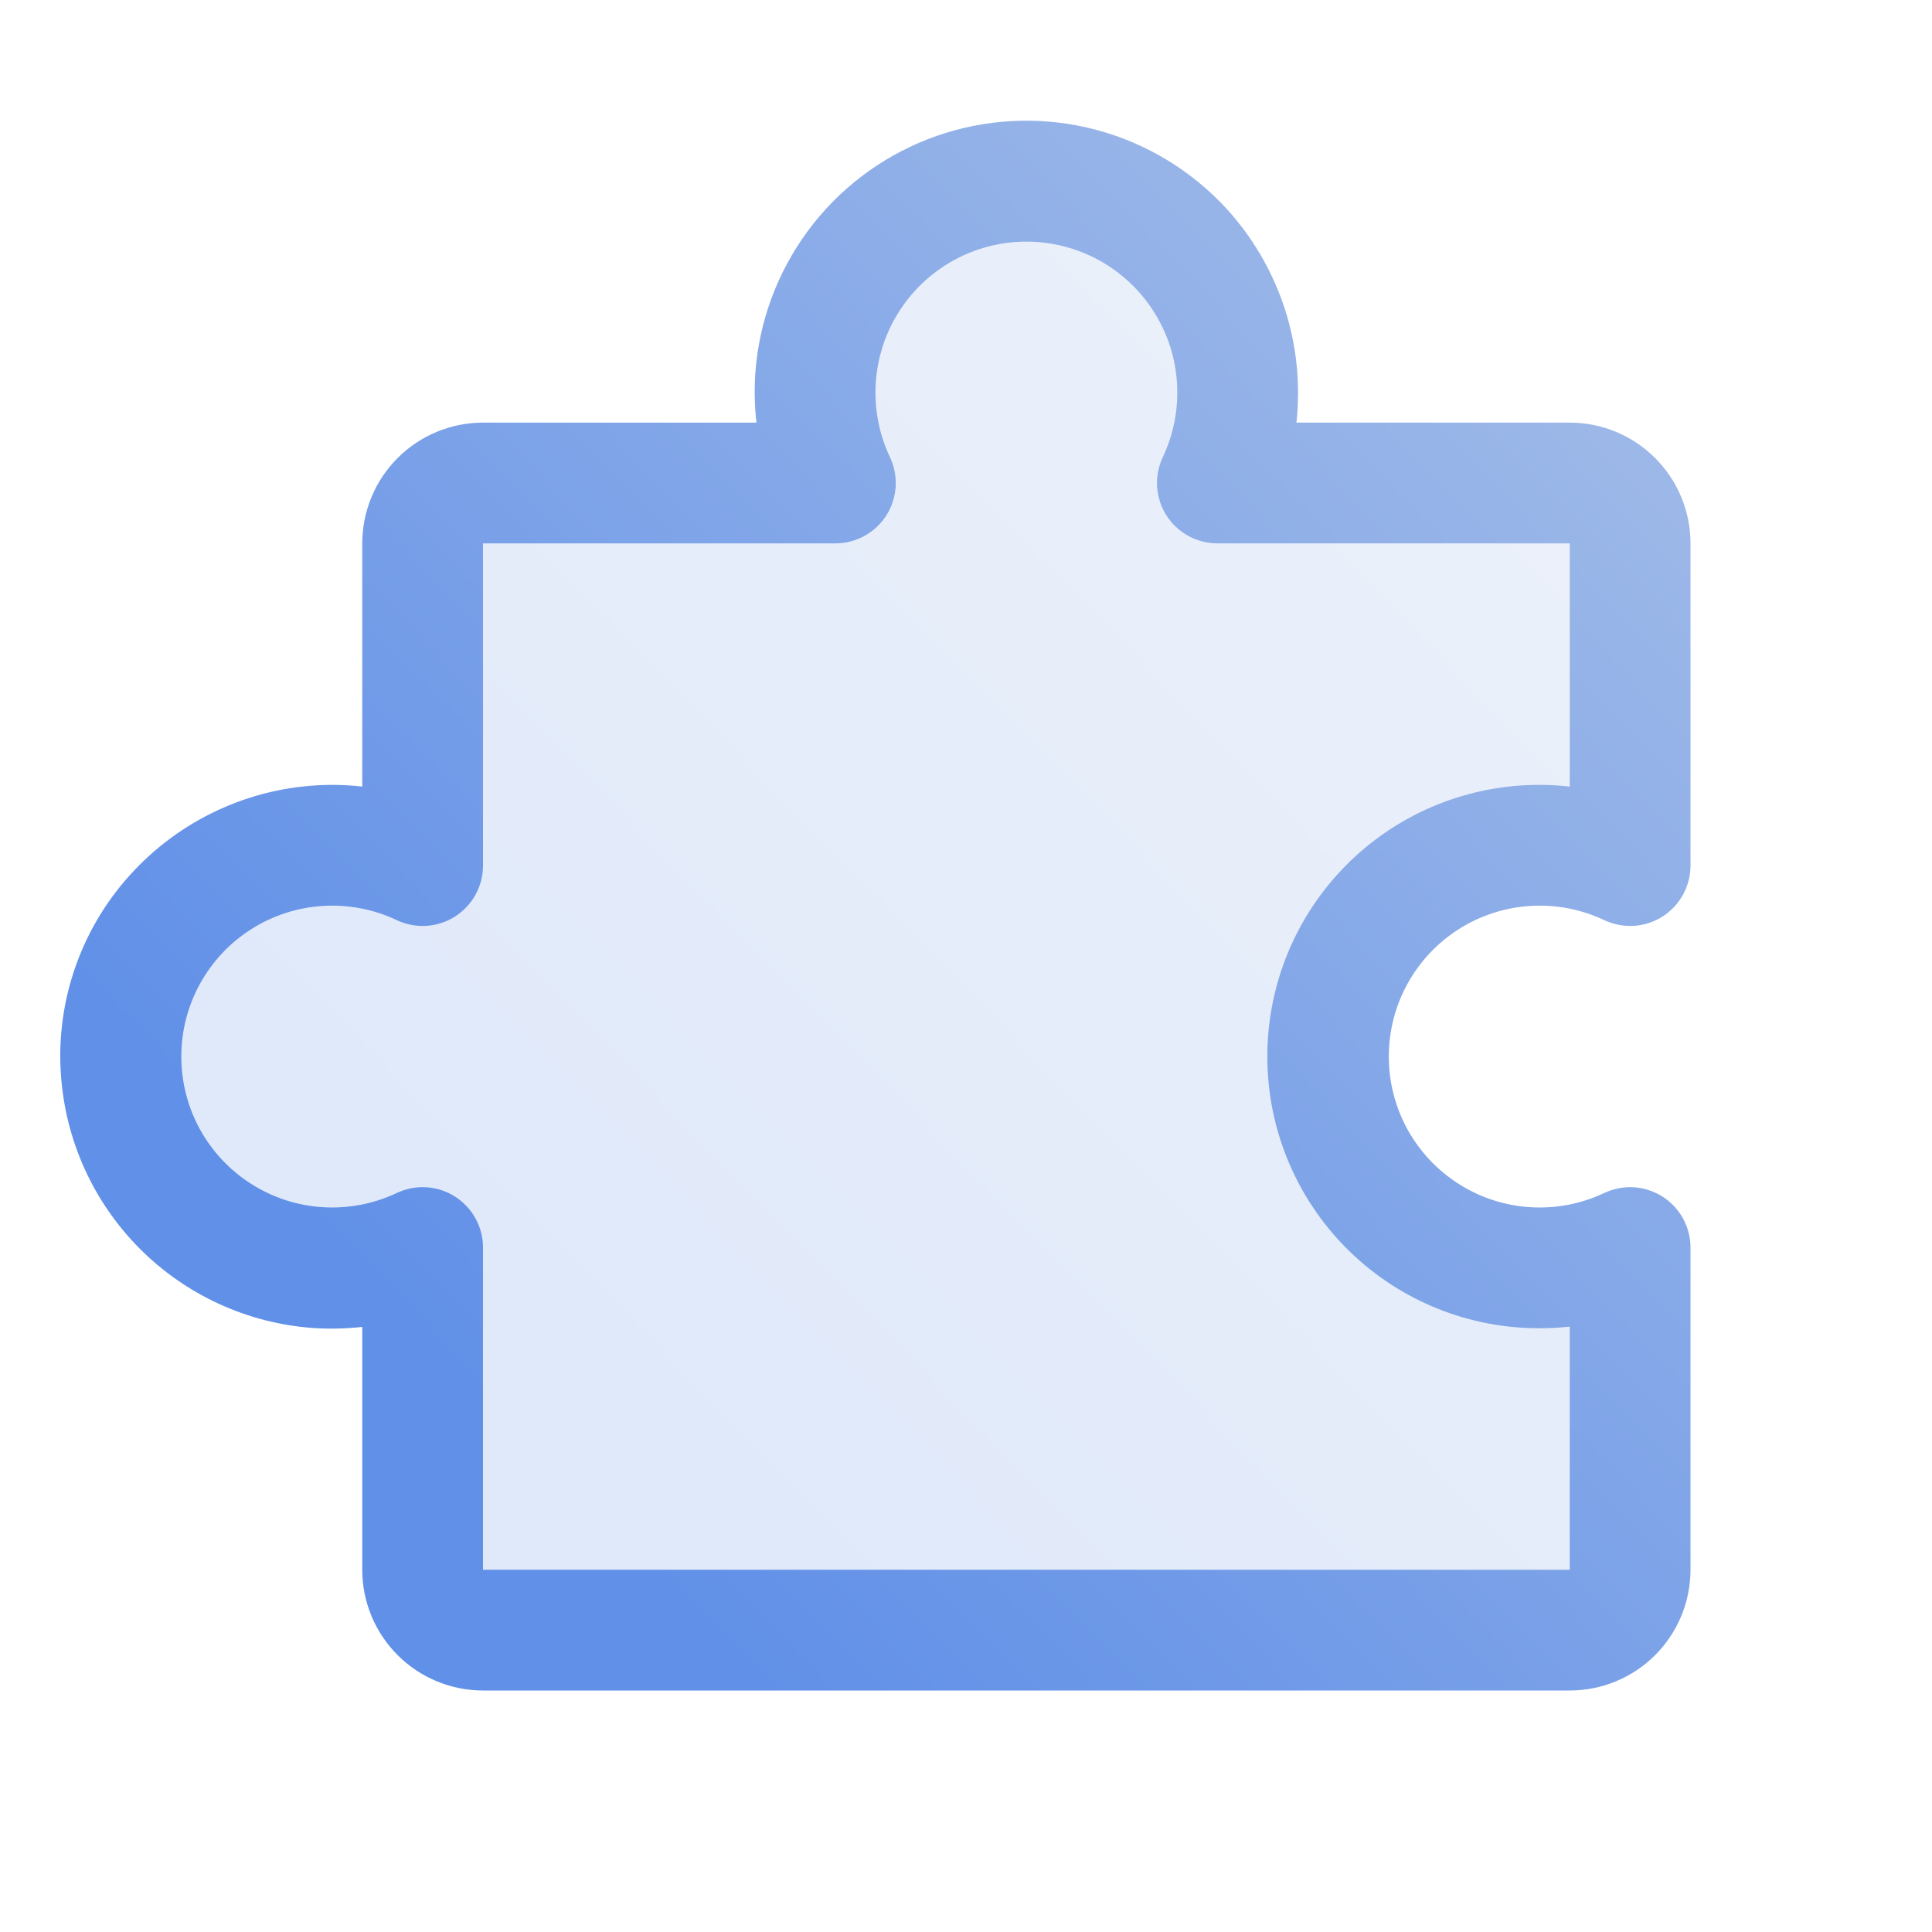
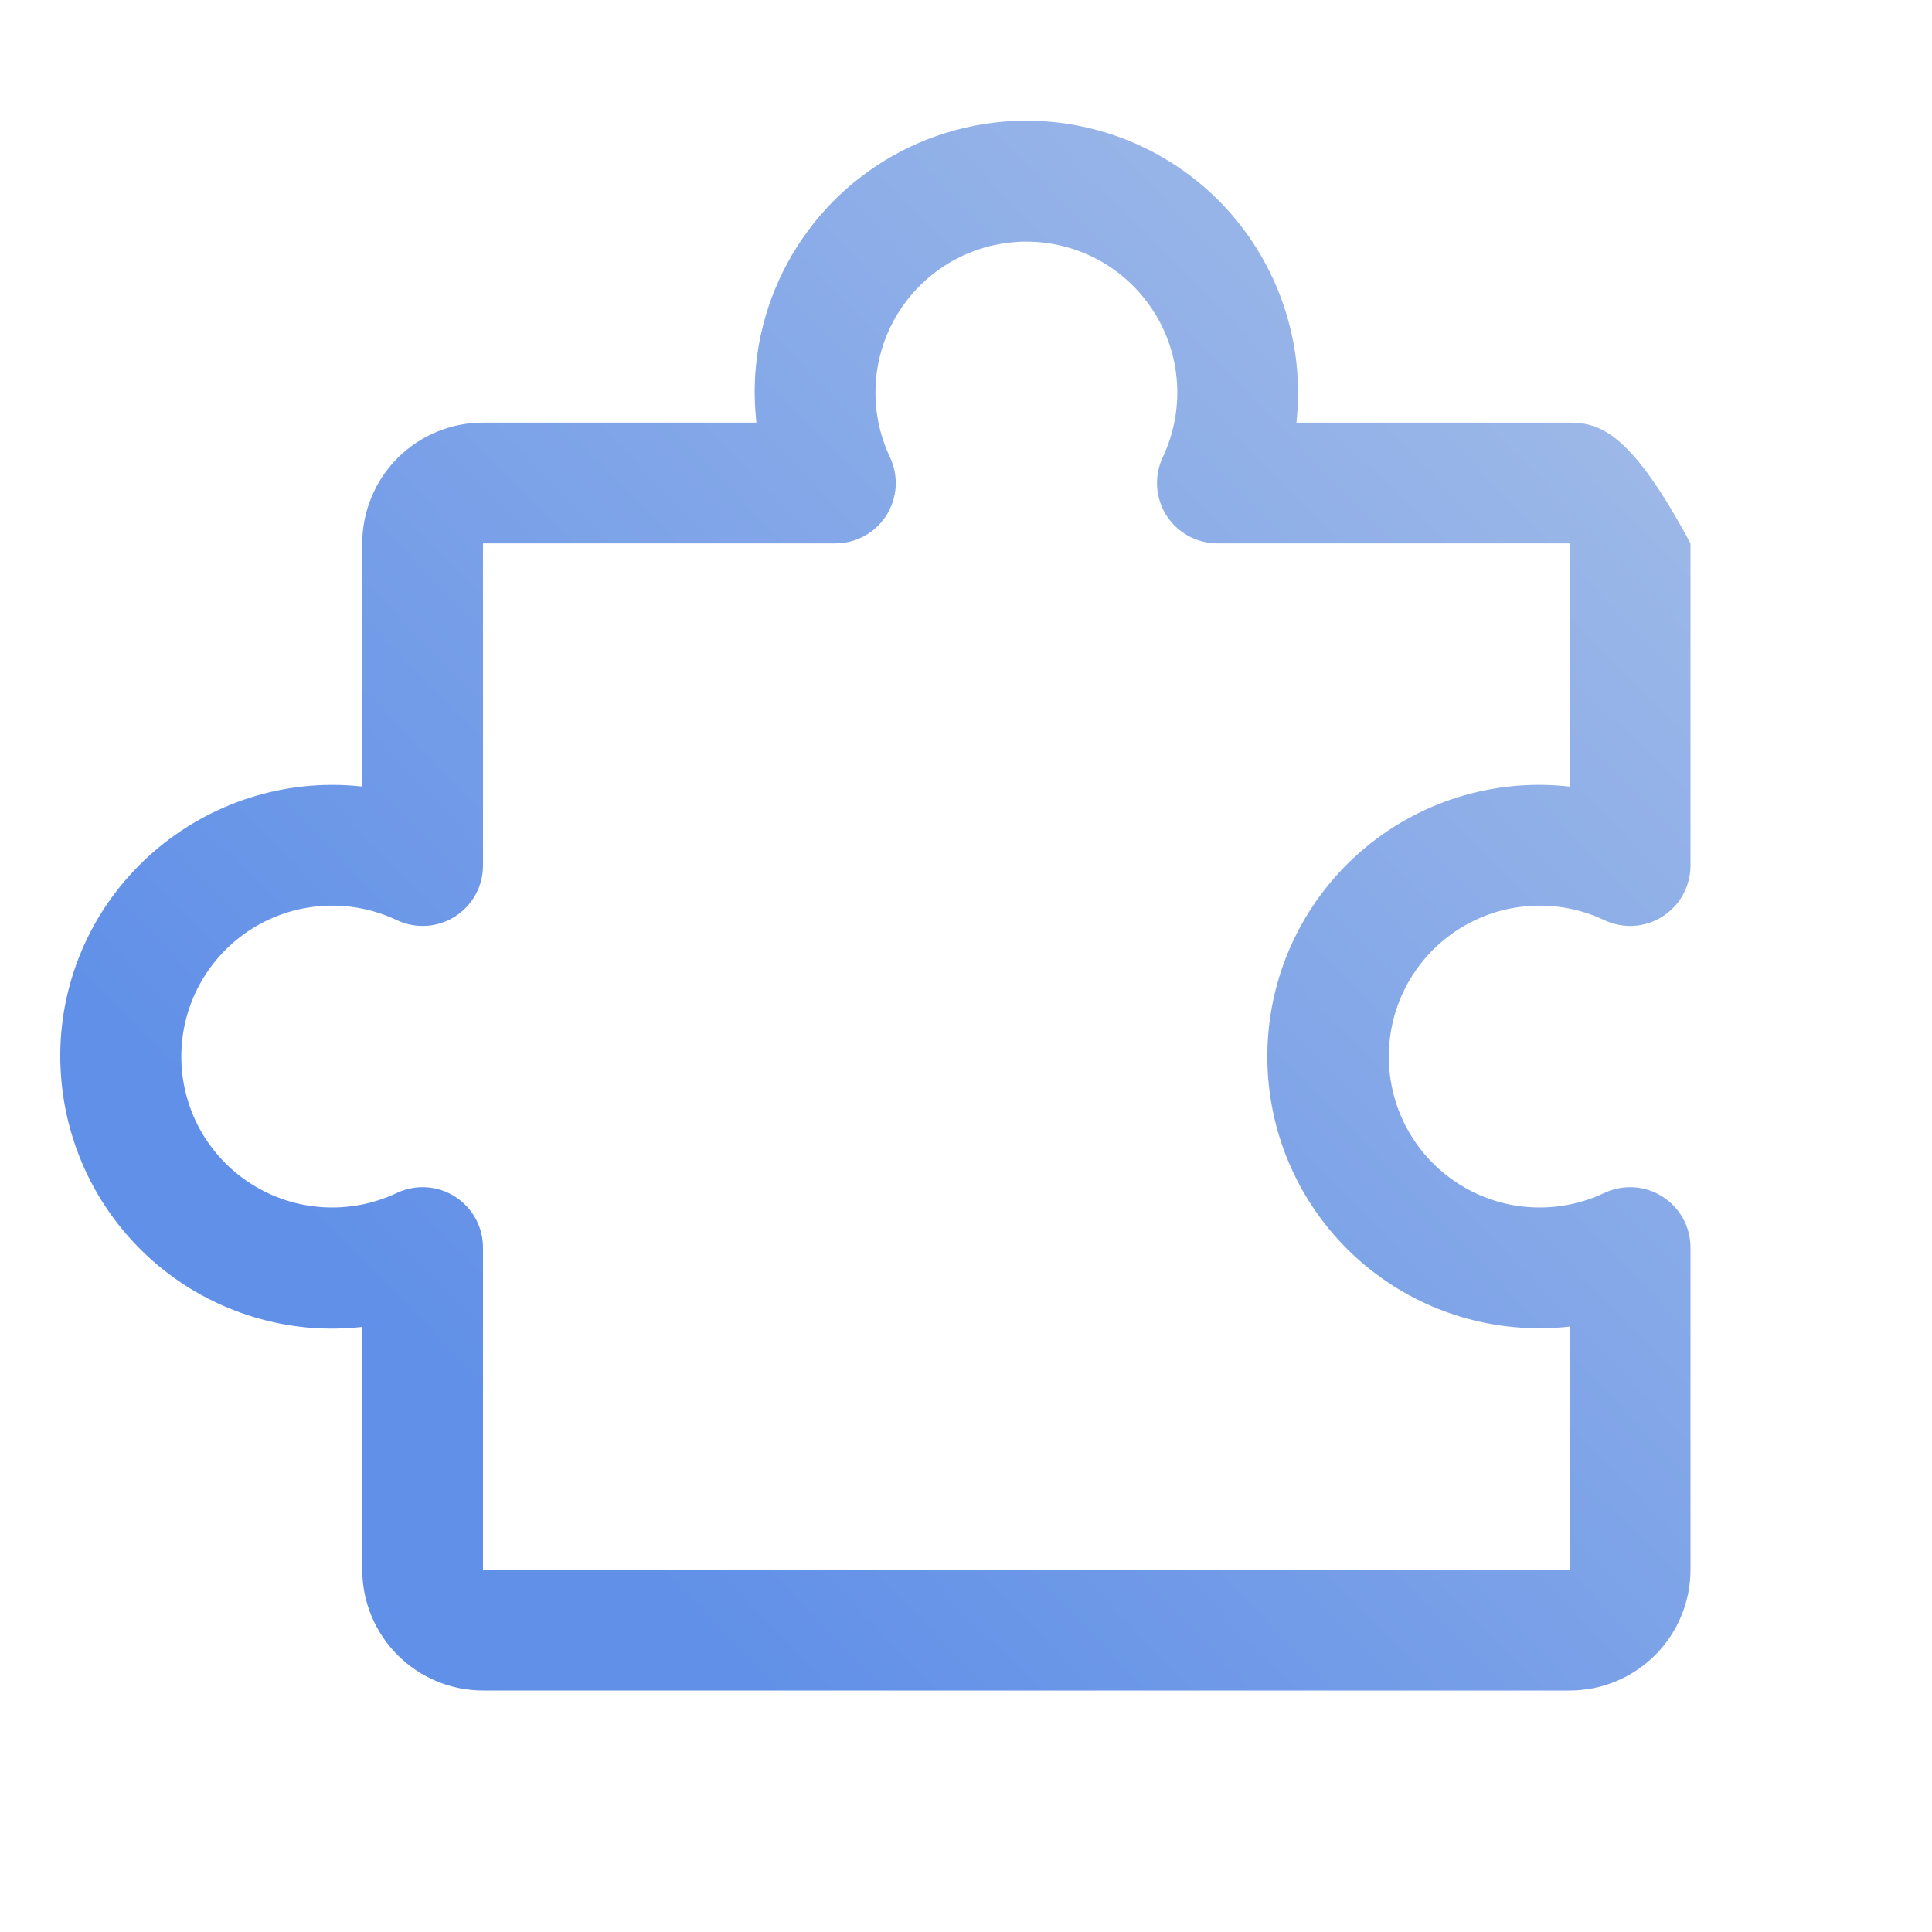
<svg xmlns="http://www.w3.org/2000/svg" width="32" height="32" viewBox="0 0 32 32" fill="none">
-   <path opacity="0.2" d="M25.5 21C26.019 21.001 26.531 20.886 27 20.664V26C27 26.265 26.895 26.52 26.707 26.707C26.52 26.895 26.265 27 26 27H8C7.735 27 7.481 26.895 7.293 26.707C7.105 26.52 7 26.265 7 26V20.664C6.467 20.916 5.878 21.03 5.289 20.994C4.7 20.957 4.13 20.773 3.631 20.457C3.132 20.142 2.722 19.705 2.437 19.188C2.152 18.671 2.003 18.09 2.003 17.5C2.003 16.91 2.152 16.329 2.437 15.812C2.722 15.295 3.132 14.859 3.631 14.543C4.13 14.227 4.7 14.043 5.289 14.007C5.878 13.971 6.467 14.084 7 14.336V9C7 8.735 7.105 8.481 7.293 8.293C7.481 8.106 7.735 8 8 8H13.836C13.584 7.467 13.47 6.878 13.506 6.289C13.542 5.7 13.726 5.129 14.042 4.63C14.358 4.131 14.794 3.721 15.311 3.436C15.829 3.151 16.409 3.002 16.999 3.002C17.59 3.002 18.17 3.151 18.688 3.436C19.205 3.721 19.641 4.131 19.957 4.63C20.273 5.129 20.457 5.7 20.493 6.289C20.529 6.878 20.415 7.467 20.163 8H26C26.265 8 26.52 8.106 26.707 8.293C26.895 8.481 27 8.735 27 9V14.336C26.526 14.112 26.007 13.997 25.483 14C24.958 14.003 24.441 14.124 23.969 14.354C23.497 14.584 23.084 14.917 22.758 15.329C22.433 15.74 22.204 16.22 22.089 16.732C21.973 17.243 21.975 17.775 22.093 18.286C22.21 18.797 22.442 19.275 22.769 19.685C23.097 20.095 23.512 20.426 23.985 20.654C24.458 20.881 24.975 21 25.5 21Z" fill="url(#paint0_linear_49109_26811)" />
-   <path d="M27.534 19.818C27.391 19.728 27.228 19.675 27.06 19.665C26.892 19.655 26.724 19.688 26.571 19.76C26.19 19.94 25.77 20.021 25.349 19.995C24.928 19.97 24.521 19.838 24.165 19.612C23.809 19.387 23.516 19.075 23.312 18.706C23.109 18.336 23.003 17.922 23.003 17.5C23.003 17.078 23.109 16.664 23.312 16.295C23.516 15.925 23.809 15.613 24.165 15.388C24.521 15.162 24.928 15.031 25.349 15.005C25.77 14.979 26.19 15.06 26.571 15.24C26.724 15.312 26.892 15.345 27.061 15.335C27.229 15.325 27.392 15.272 27.535 15.182C27.677 15.091 27.795 14.967 27.876 14.819C27.957 14.671 28 14.505 28 14.336V9C28 8.47 27.789 7.961 27.414 7.586C27.039 7.211 26.531 7 26 7H21.473C21.491 6.834 21.5 6.667 21.5 6.5C21.499 5.885 21.373 5.277 21.128 4.713C20.884 4.149 20.528 3.64 20.08 3.219C19.46 2.637 18.688 2.242 17.854 2.081C17.019 1.919 16.156 1.998 15.364 2.307C14.572 2.616 13.883 3.143 13.379 3.827C12.874 4.511 12.573 5.325 12.511 6.173C12.492 6.448 12.498 6.725 12.529 7H8C7.47 7 6.961 7.211 6.586 7.586C6.211 7.961 6 8.47 6 9V13.028C5.834 13.009 5.667 13 5.5 13C4.886 13.001 4.278 13.127 3.714 13.372C3.15 13.616 2.641 13.973 2.22 14.42C1.796 14.868 1.469 15.4 1.261 15.98C1.052 16.561 0.966 17.179 1.009 17.795C1.081 18.879 1.541 19.901 2.306 20.673C3.071 21.445 4.089 21.914 5.173 21.995C5.448 22.014 5.725 22.008 6 21.978V26C6 26.53 6.211 27.039 6.586 27.414C6.961 27.789 7.47 28 8 28H26C26.531 28 27.039 27.789 27.414 27.414C27.789 27.039 28 26.53 28 26V20.664C28 20.495 27.957 20.329 27.876 20.181C27.794 20.033 27.677 19.908 27.534 19.818ZM26 26H8V20.664C8 20.495 7.958 20.329 7.876 20.181C7.795 20.033 7.677 19.909 7.535 19.818C7.392 19.728 7.229 19.675 7.061 19.665C6.892 19.655 6.724 19.688 6.571 19.76C6.19 19.94 5.77 20.021 5.349 19.995C4.928 19.97 4.521 19.838 4.165 19.612C3.809 19.387 3.516 19.075 3.312 18.706C3.109 18.336 3.003 17.922 3.003 17.5C3.003 17.078 3.109 16.664 3.312 16.295C3.516 15.925 3.809 15.613 4.165 15.388C4.521 15.162 4.928 15.031 5.349 15.005C5.77 14.979 6.19 15.06 6.571 15.24C6.724 15.312 6.892 15.345 7.061 15.335C7.229 15.325 7.392 15.272 7.535 15.182C7.677 15.091 7.795 14.967 7.876 14.819C7.958 14.671 8 14.505 8 14.336V9H13.836C14.005 9 14.171 8.957 14.319 8.876C14.467 8.795 14.592 8.677 14.682 8.535C14.772 8.392 14.825 8.229 14.835 8.06C14.845 7.892 14.812 7.724 14.74 7.571C14.56 7.19 14.479 6.77 14.505 6.349C14.531 5.928 14.662 5.521 14.888 5.165C15.114 4.809 15.425 4.516 15.795 4.312C16.164 4.109 16.579 4.002 17 4.002C17.422 4.002 17.836 4.109 18.206 4.312C18.575 4.516 18.887 4.809 19.112 5.165C19.338 5.521 19.47 5.928 19.495 6.349C19.521 6.77 19.44 7.19 19.26 7.571C19.188 7.724 19.155 7.892 19.165 8.06C19.176 8.229 19.228 8.392 19.318 8.535C19.409 8.677 19.534 8.795 19.681 8.876C19.829 8.957 19.995 9 20.164 9H26V13.029C25.725 12.997 25.448 12.992 25.173 13.011C24.009 13.094 22.922 13.625 22.143 14.493C21.363 15.361 20.951 16.498 20.994 17.664C21.036 18.83 21.53 19.934 22.37 20.743C23.211 21.552 24.333 22.003 25.5 22C25.667 22 25.834 21.991 26 21.973V26Z" fill="url(#paint1_linear_49109_26811)" />
+   <path d="M27.534 19.818C27.391 19.728 27.228 19.675 27.06 19.665C26.892 19.655 26.724 19.688 26.571 19.76C26.19 19.94 25.77 20.021 25.349 19.995C24.928 19.97 24.521 19.838 24.165 19.612C23.809 19.387 23.516 19.075 23.312 18.706C23.109 18.336 23.003 17.922 23.003 17.5C23.003 17.078 23.109 16.664 23.312 16.295C23.516 15.925 23.809 15.613 24.165 15.388C24.521 15.162 24.928 15.031 25.349 15.005C25.77 14.979 26.19 15.06 26.571 15.24C26.724 15.312 26.892 15.345 27.061 15.335C27.229 15.325 27.392 15.272 27.535 15.182C27.677 15.091 27.795 14.967 27.876 14.819C27.957 14.671 28 14.505 28 14.336V9C27.039 7.211 26.531 7 26 7H21.473C21.491 6.834 21.5 6.667 21.5 6.5C21.499 5.885 21.373 5.277 21.128 4.713C20.884 4.149 20.528 3.64 20.08 3.219C19.46 2.637 18.688 2.242 17.854 2.081C17.019 1.919 16.156 1.998 15.364 2.307C14.572 2.616 13.883 3.143 13.379 3.827C12.874 4.511 12.573 5.325 12.511 6.173C12.492 6.448 12.498 6.725 12.529 7H8C7.47 7 6.961 7.211 6.586 7.586C6.211 7.961 6 8.47 6 9V13.028C5.834 13.009 5.667 13 5.5 13C4.886 13.001 4.278 13.127 3.714 13.372C3.15 13.616 2.641 13.973 2.22 14.42C1.796 14.868 1.469 15.4 1.261 15.98C1.052 16.561 0.966 17.179 1.009 17.795C1.081 18.879 1.541 19.901 2.306 20.673C3.071 21.445 4.089 21.914 5.173 21.995C5.448 22.014 5.725 22.008 6 21.978V26C6 26.53 6.211 27.039 6.586 27.414C6.961 27.789 7.47 28 8 28H26C26.531 28 27.039 27.789 27.414 27.414C27.789 27.039 28 26.53 28 26V20.664C28 20.495 27.957 20.329 27.876 20.181C27.794 20.033 27.677 19.908 27.534 19.818ZM26 26H8V20.664C8 20.495 7.958 20.329 7.876 20.181C7.795 20.033 7.677 19.909 7.535 19.818C7.392 19.728 7.229 19.675 7.061 19.665C6.892 19.655 6.724 19.688 6.571 19.76C6.19 19.94 5.77 20.021 5.349 19.995C4.928 19.97 4.521 19.838 4.165 19.612C3.809 19.387 3.516 19.075 3.312 18.706C3.109 18.336 3.003 17.922 3.003 17.5C3.003 17.078 3.109 16.664 3.312 16.295C3.516 15.925 3.809 15.613 4.165 15.388C4.521 15.162 4.928 15.031 5.349 15.005C5.77 14.979 6.19 15.06 6.571 15.24C6.724 15.312 6.892 15.345 7.061 15.335C7.229 15.325 7.392 15.272 7.535 15.182C7.677 15.091 7.795 14.967 7.876 14.819C7.958 14.671 8 14.505 8 14.336V9H13.836C14.005 9 14.171 8.957 14.319 8.876C14.467 8.795 14.592 8.677 14.682 8.535C14.772 8.392 14.825 8.229 14.835 8.06C14.845 7.892 14.812 7.724 14.74 7.571C14.56 7.19 14.479 6.77 14.505 6.349C14.531 5.928 14.662 5.521 14.888 5.165C15.114 4.809 15.425 4.516 15.795 4.312C16.164 4.109 16.579 4.002 17 4.002C17.422 4.002 17.836 4.109 18.206 4.312C18.575 4.516 18.887 4.809 19.112 5.165C19.338 5.521 19.47 5.928 19.495 6.349C19.521 6.77 19.44 7.19 19.26 7.571C19.188 7.724 19.155 7.892 19.165 8.06C19.176 8.229 19.228 8.392 19.318 8.535C19.409 8.677 19.534 8.795 19.681 8.876C19.829 8.957 19.995 9 20.164 9H26V13.029C25.725 12.997 25.448 12.992 25.173 13.011C24.009 13.094 22.922 13.625 22.143 14.493C21.363 15.361 20.951 16.498 20.994 17.664C21.036 18.83 21.53 19.934 22.37 20.743C23.211 21.552 24.333 22.003 25.5 22C25.667 22 25.834 21.991 26 21.973V26Z" fill="url(#paint1_linear_49109_26811)" />
  <defs>
    <linearGradient id="paint0_linear_49109_26811" x1="2.003" y1="16.041" x2="21.368" y2="-2.79" gradientUnits="userSpaceOnUse">
      <stop stop-color="#6190E8" />
      <stop offset="1" stop-color="#A7BFE8" />
    </linearGradient>
    <linearGradient id="paint1_linear_49109_26811" x1="0.998" y1="16.126" x2="21.978" y2="-4.213" gradientUnits="userSpaceOnUse">
      <stop stop-color="#6190E8" />
      <stop offset="1" stop-color="#A7BFE8" />
    </linearGradient>
  </defs>
</svg>